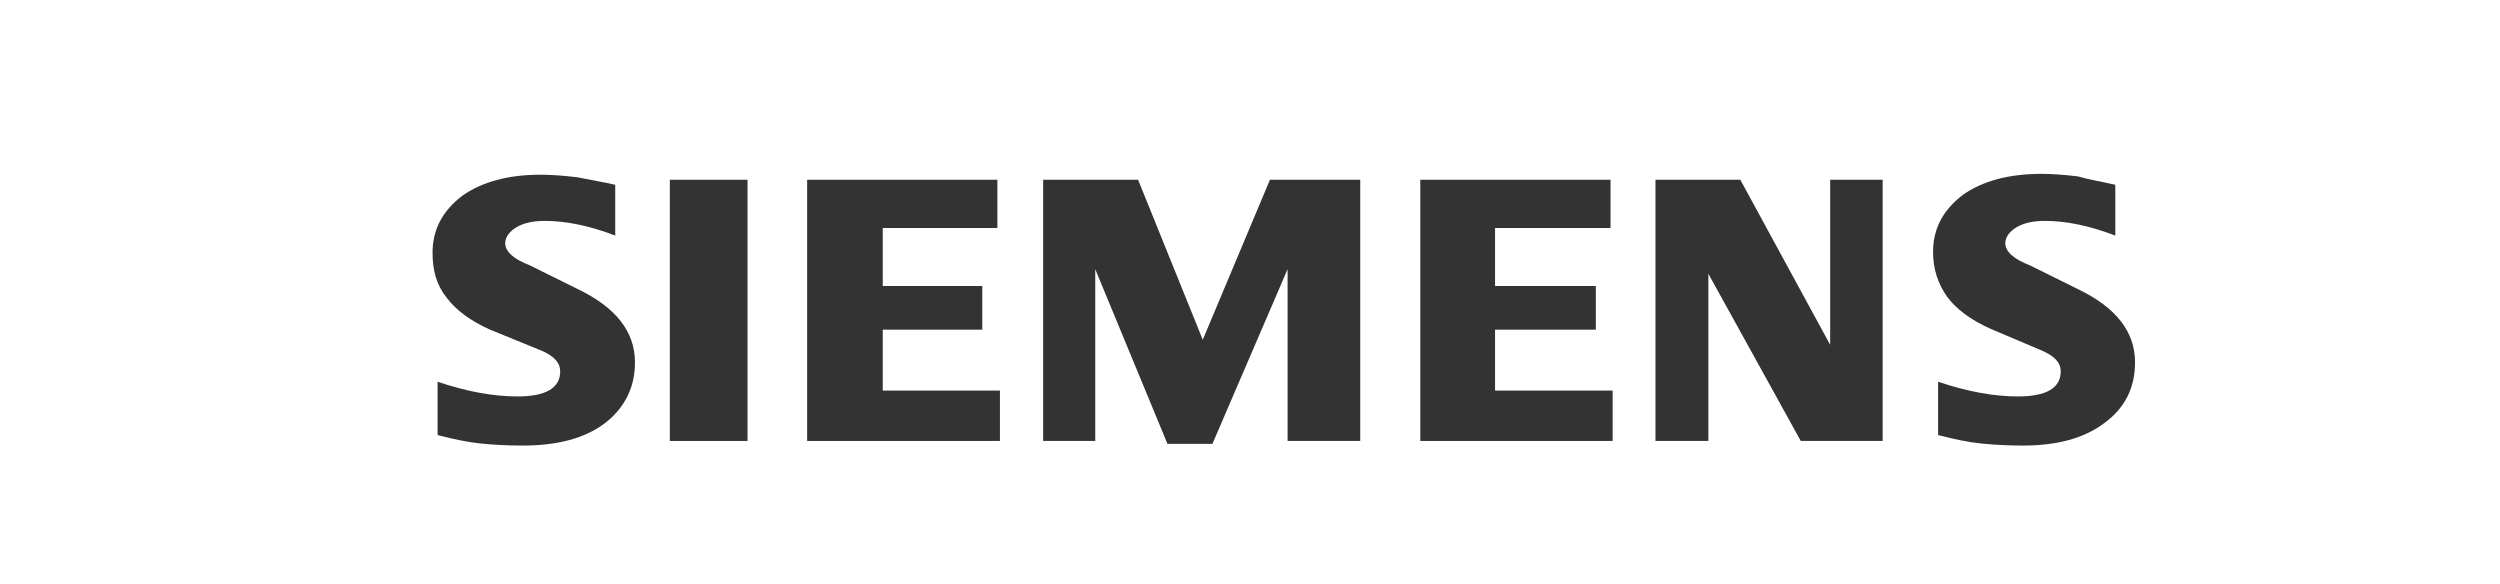
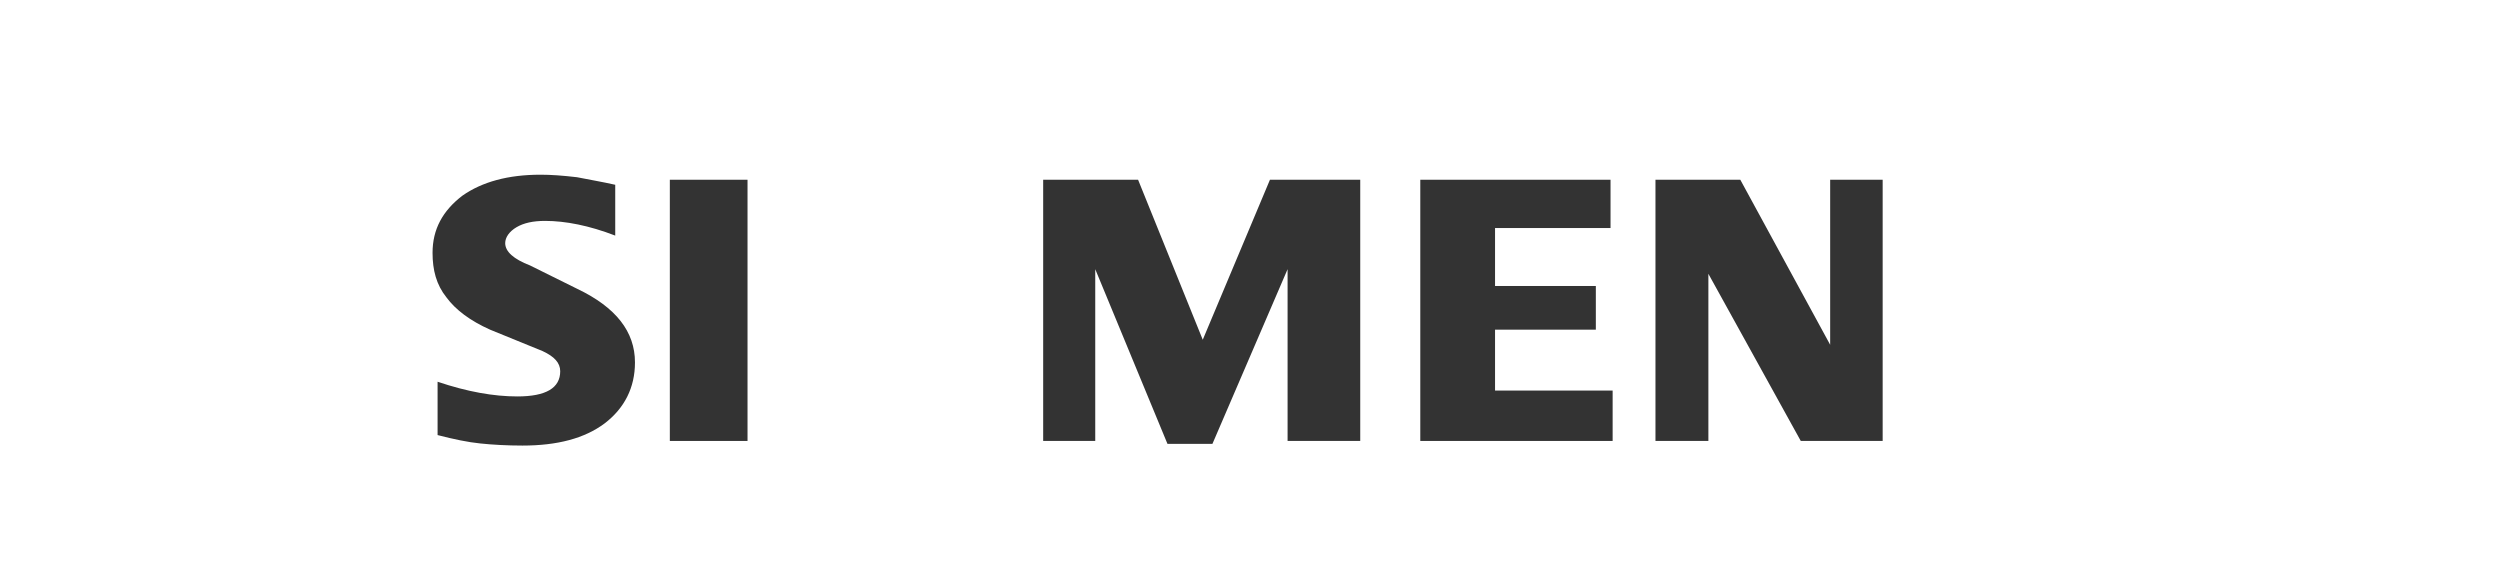
<svg xmlns="http://www.w3.org/2000/svg" version="1.1" id="Layer_1" x="0px" y="0px" viewBox="0 702.9 595.3 139" xml:space="preserve">
  <g id="Ebene_x0020_1">
-     <path fill="#333333" d="M503.7,746.9v12.1c-6.2-2.4-11.9-3.5-16.7-3.5c-2.9,0-5.1,0.5-6.8,1.5c-1.7,1-2.7,2.4-2.7,3.8   c0,2,2,3.8,5.9,5.3l11.3,5.6c9.2,4.4,13.7,10.2,13.7,17.5c0,6-2.4,10.9-7.4,14.5c-4.8,3.6-11.3,5.3-19.3,5.3c-3.6,0-7.1-0.2-10-0.5   c-3-0.3-6.3-1-10.2-2v-12.7c7.1,2.4,13.4,3.5,19,3.5c6.8,0,10.2-2,10.2-6c0-2-1.4-3.5-4.2-4.8l-12.5-5.3c-4.7-2.1-8.2-4.7-10.4-7.7   c-2.1-3-3.3-6.5-3.3-10.6c0-5.6,2.4-10,7.1-13.6c4.7-3.3,10.9-5,18.7-5c2.5,0,5.3,0.2,8.7,0.6C497.5,745.7,500.7,746.2,503.7,746.9   L503.7,746.9z" />
    <path fill="#333333" d="M146.5,746.9v12.1c-6.2-2.4-11.9-3.5-16.7-3.5c-2.9,0-5.1,0.5-6.8,1.5c-1.7,1-2.7,2.4-2.7,3.8   c0,2,2,3.8,5.9,5.3l11.3,5.6c9.2,4.4,13.7,10.2,13.7,17.5c0,6-2.5,10.9-7.2,14.5c-4.8,3.6-11.3,5.3-19.6,5.3c-3.6,0-7.2-0.2-10-0.5   c-3-0.3-6.3-1-10.2-2v-12.7c7.1,2.4,13.4,3.5,19,3.5c6.8,0,10.2-2,10.2-6c0-2-1.4-3.5-4.2-4.8l-12.5-5.1c-4.7-2.1-8.2-4.7-10.4-7.7   c-2.4-3-3.3-6.5-3.3-10.6c0-5.6,2.4-10,7.1-13.6c4.7-3.3,10.9-5,18.6-5c2.5,0,5.3,0.2,8.7,0.6C140.4,745.7,143.4,746.2,146.5,746.9   z" />
    <polygon fill="#333333" points="159.5,745.7 178,745.7 178,807.9 159.5,807.9  " />
-     <polygon fill="#333333" points="237.5,745.7 237.5,757.2 210.2,757.2 210.2,771 233.9,771 233.9,781.4 210.2,781.4 210.2,795.9    238.1,795.9 238.1,807.9 192.2,807.9 192.2,745.7  " />
    <polygon fill="#333333" points="323.9,745.7 323.9,807.9 306.6,807.9 306.6,767 288.7,808.6 278,808.6 260.8,767 260.8,807.9    248.4,807.9 248.4,745.7 271,745.7 286.4,783.8 302.4,745.7  " />
    <polygon fill="#333333" points="383.5,745.7 383.5,757.2 356,757.2 356,771 380,771 380,781.4 356,781.4 356,795.9 384,795.9    384,807.9 338.2,807.9 338.2,745.7  " />
    <polygon fill="#333333" points="448.3,745.7 448.3,807.9 428.8,807.9 406.8,768.1 406.8,807.9 394.2,807.9 394.2,745.7    414.4,745.7 435.8,785 435.8,745.7  " />
  </g>
</svg>